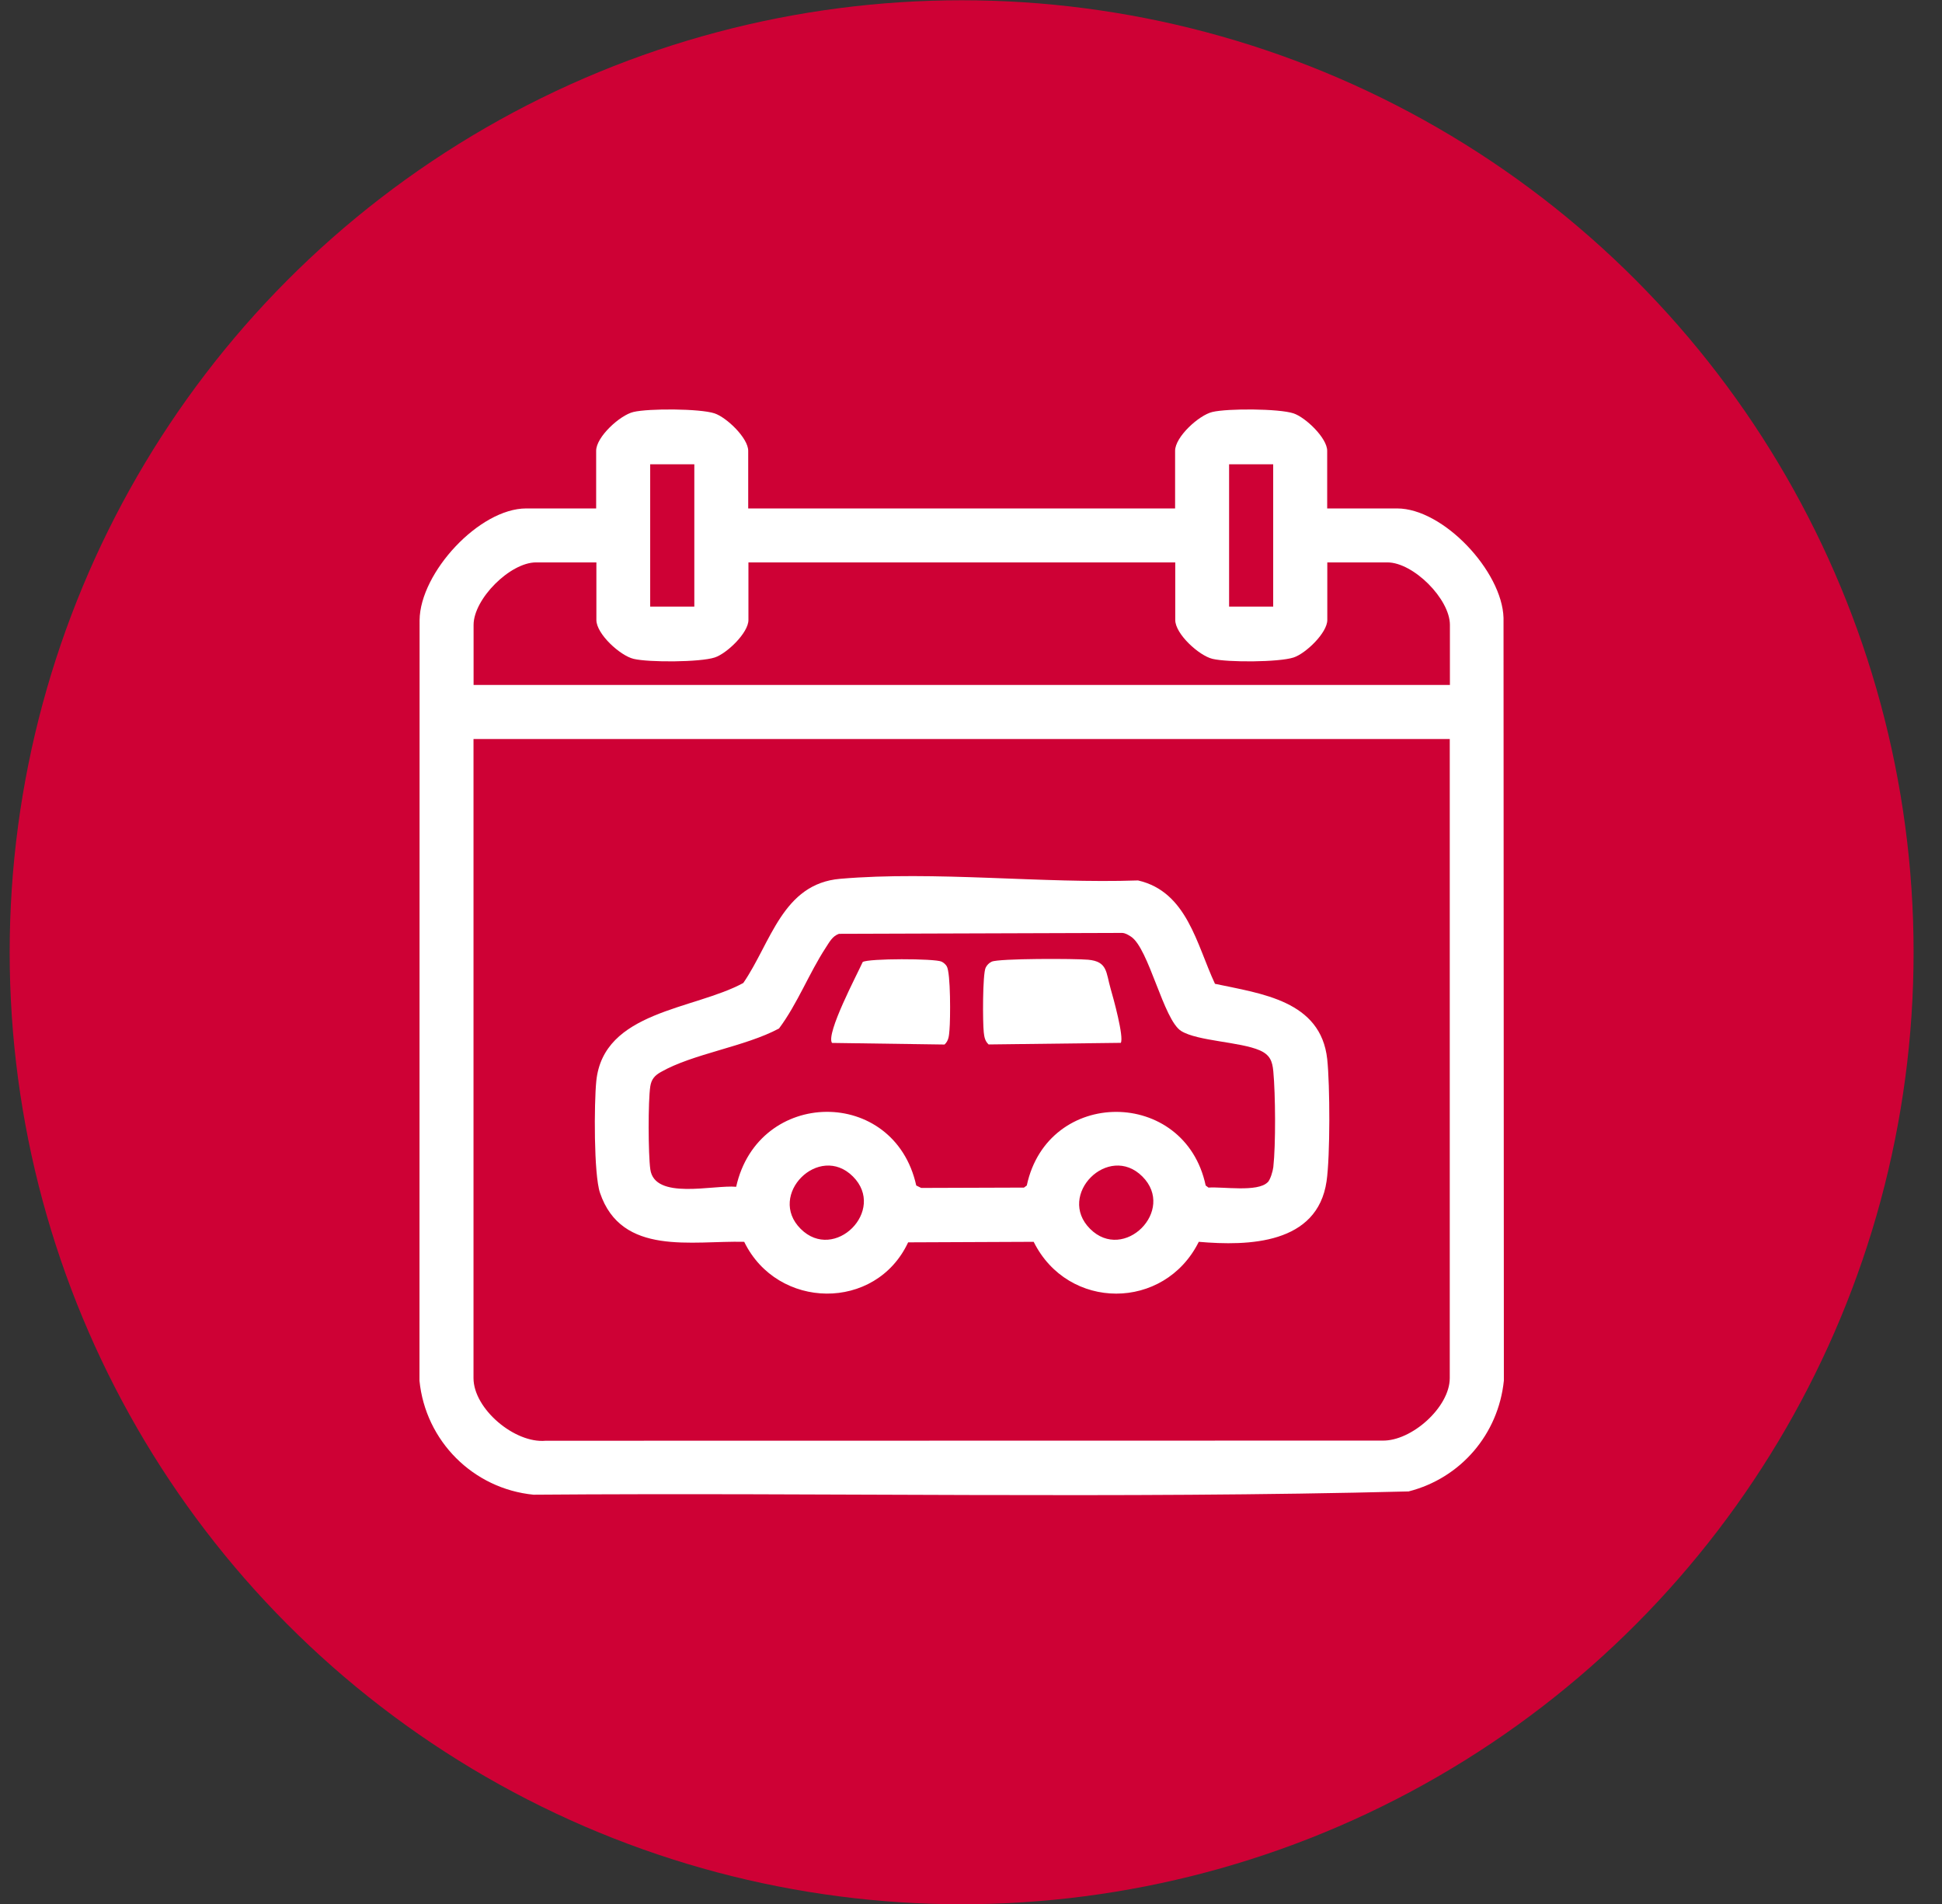
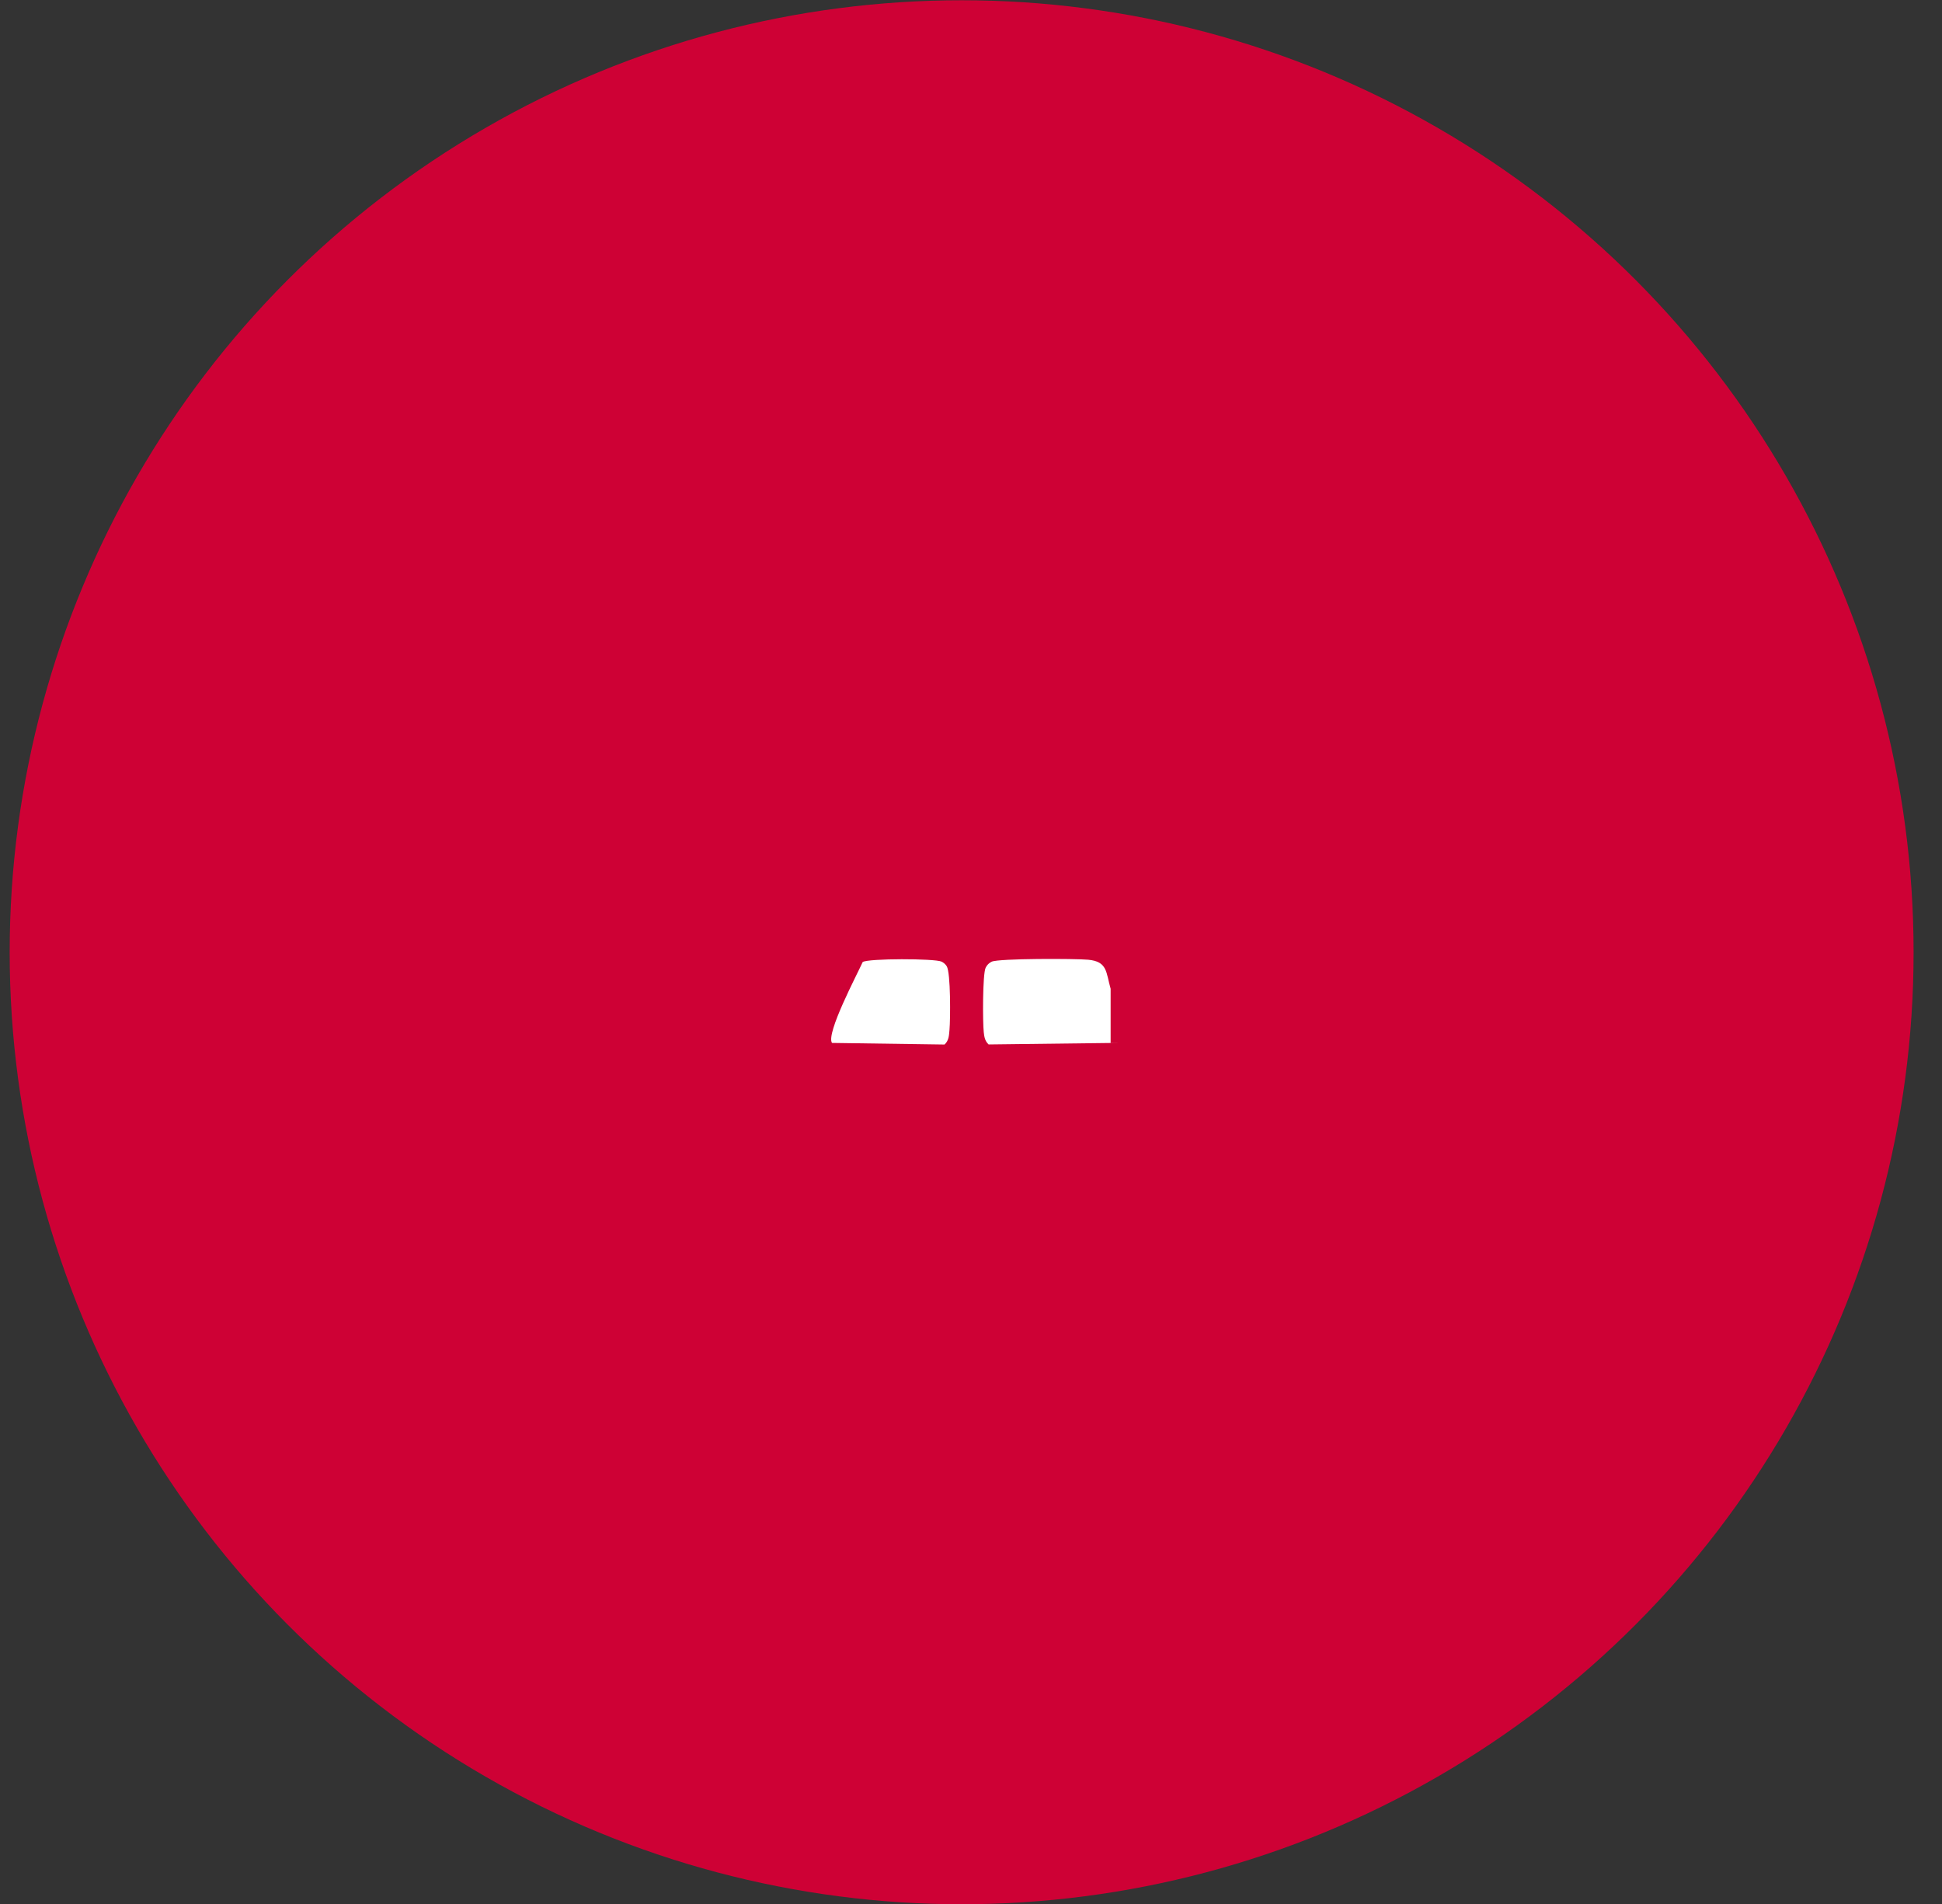
<svg xmlns="http://www.w3.org/2000/svg" width="51" height="50" viewBox="0 0 51 50" fill="none">
  <rect x="0" y="0" width="51" height="50" fill="#333333" stroke="none" />
  <circle cx="25.254" cy="25.007" r="25" fill="#CE0135" />
  <g clip-path="url(#clip0_6897_9129)">
-     <path d="M19.651 13.352H30.86V11.838C30.86 11.474 31.483 10.904 31.838 10.819C32.24 10.723 33.587 10.729 33.969 10.855C34.288 10.961 34.854 11.504 34.854 11.838V13.352H36.69C37.905 13.352 39.449 15.003 39.485 16.226L39.494 36.256C39.349 37.665 38.36 38.818 36.992 39.166C29.347 39.362 21.668 39.192 14.011 39.252C12.425 39.096 11.174 37.841 11.016 36.258L11.019 16.284C11.033 15.039 12.586 13.352 13.82 13.352H15.656V11.838C15.656 11.474 16.279 10.904 16.634 10.819C17.035 10.723 18.383 10.729 18.764 10.855C19.083 10.961 19.649 11.504 19.649 11.838V13.352H19.651ZM18.234 12.193H17.075V15.93H18.234V12.193ZM33.436 12.193H32.278V15.93H33.436V12.193ZM15.656 14.769H14.078C13.395 14.769 12.437 15.729 12.437 16.411V17.988H38.077V16.411C38.077 15.728 37.116 14.769 36.435 14.769H34.857V16.282C34.857 16.618 34.291 17.162 33.972 17.266C33.589 17.392 32.242 17.398 31.842 17.302C31.485 17.216 30.864 16.647 30.864 16.282V14.769H19.655V16.282C19.655 16.618 19.089 17.162 18.77 17.266C18.387 17.392 17.039 17.398 16.639 17.302C16.283 17.216 15.662 16.647 15.662 16.282V14.769H15.656ZM38.075 19.407H12.435V36.19C12.435 36.999 13.52 37.911 14.331 37.835L36.301 37.831C37.069 37.85 38.073 36.954 38.073 36.19V19.407H38.075Z" fill="white" />
-     <path d="M31.905 25.835C33.12 26.095 34.687 26.275 34.855 27.814C34.928 28.496 34.934 30.355 34.838 31.019C34.598 32.674 32.79 32.725 31.482 32.611C30.578 34.425 28.048 34.425 27.146 32.611L23.849 32.625C23 34.442 20.416 34.402 19.544 32.611C18.176 32.576 16.323 32.995 15.757 31.325C15.591 30.838 15.602 28.968 15.659 28.396C15.842 26.546 18.223 26.52 19.52 25.814C20.248 24.756 20.55 23.206 22.066 23.078C24.545 22.865 27.378 23.208 29.886 23.121C31.175 23.416 31.424 24.803 31.907 25.835H31.905ZM33.29 31.051C33.362 30.979 33.426 30.758 33.439 30.651C33.505 30.062 33.496 28.733 33.439 28.133C33.415 27.865 33.349 27.701 33.086 27.584C32.566 27.356 31.452 27.343 31.02 27.075C30.554 26.786 30.171 24.899 29.699 24.595C29.627 24.55 29.561 24.506 29.473 24.499L22.032 24.523C21.858 24.584 21.781 24.742 21.686 24.886C21.25 25.552 20.941 26.363 20.458 27.009C19.567 27.488 18.193 27.671 17.352 28.154C17.195 28.243 17.108 28.341 17.078 28.526C17.018 28.913 17.023 30.313 17.078 30.707C17.191 31.523 18.731 31.111 19.333 31.166C19.912 28.567 23.487 28.528 24.062 31.132L24.192 31.196L26.891 31.187L26.965 31.132C27.517 28.549 31.118 28.56 31.663 31.132L31.737 31.187C32.109 31.159 33.024 31.313 33.288 31.049L33.29 31.051ZM22.4 30.896C21.511 30.007 20.137 31.381 21.026 32.27C21.915 33.159 23.288 31.785 22.4 30.896ZM30.001 30.896C29.112 30.007 27.738 31.381 28.627 32.27C29.516 33.159 30.89 31.785 30.001 30.896Z" fill="white" />
-     <path d="M29.433 27.386L25.963 27.428C25.867 27.341 25.848 27.228 25.835 27.107C25.806 26.85 25.803 25.59 25.884 25.414C25.916 25.346 25.976 25.284 26.044 25.254C26.235 25.167 28.241 25.172 28.577 25.203C29.09 25.25 29.043 25.537 29.167 25.965C29.235 26.197 29.524 27.241 29.433 27.388V27.386Z" fill="white" />
+     <path d="M29.433 27.386L25.963 27.428C25.867 27.341 25.848 27.228 25.835 27.107C25.806 26.85 25.803 25.59 25.884 25.414C25.916 25.346 25.976 25.284 26.044 25.254C26.235 25.167 28.241 25.172 28.577 25.203C29.09 25.25 29.043 25.537 29.167 25.965V27.386Z" fill="white" />
    <path d="M21.848 27.386C21.691 27.132 22.507 25.594 22.656 25.263C22.805 25.167 24.541 25.169 24.724 25.252C24.779 25.277 24.83 25.322 24.862 25.373C24.969 25.543 24.96 26.769 24.935 27.045C24.922 27.188 24.92 27.326 24.805 27.43L21.85 27.388L21.848 27.386Z" fill="white" />
  </g>
  <defs>
    <clipPath id="clip0_6897_9129">
      <rect width="28.478" height="28.511" fill="white" transform="translate(11.016 10.753)" />
    </clipPath>
  </defs>
</svg>